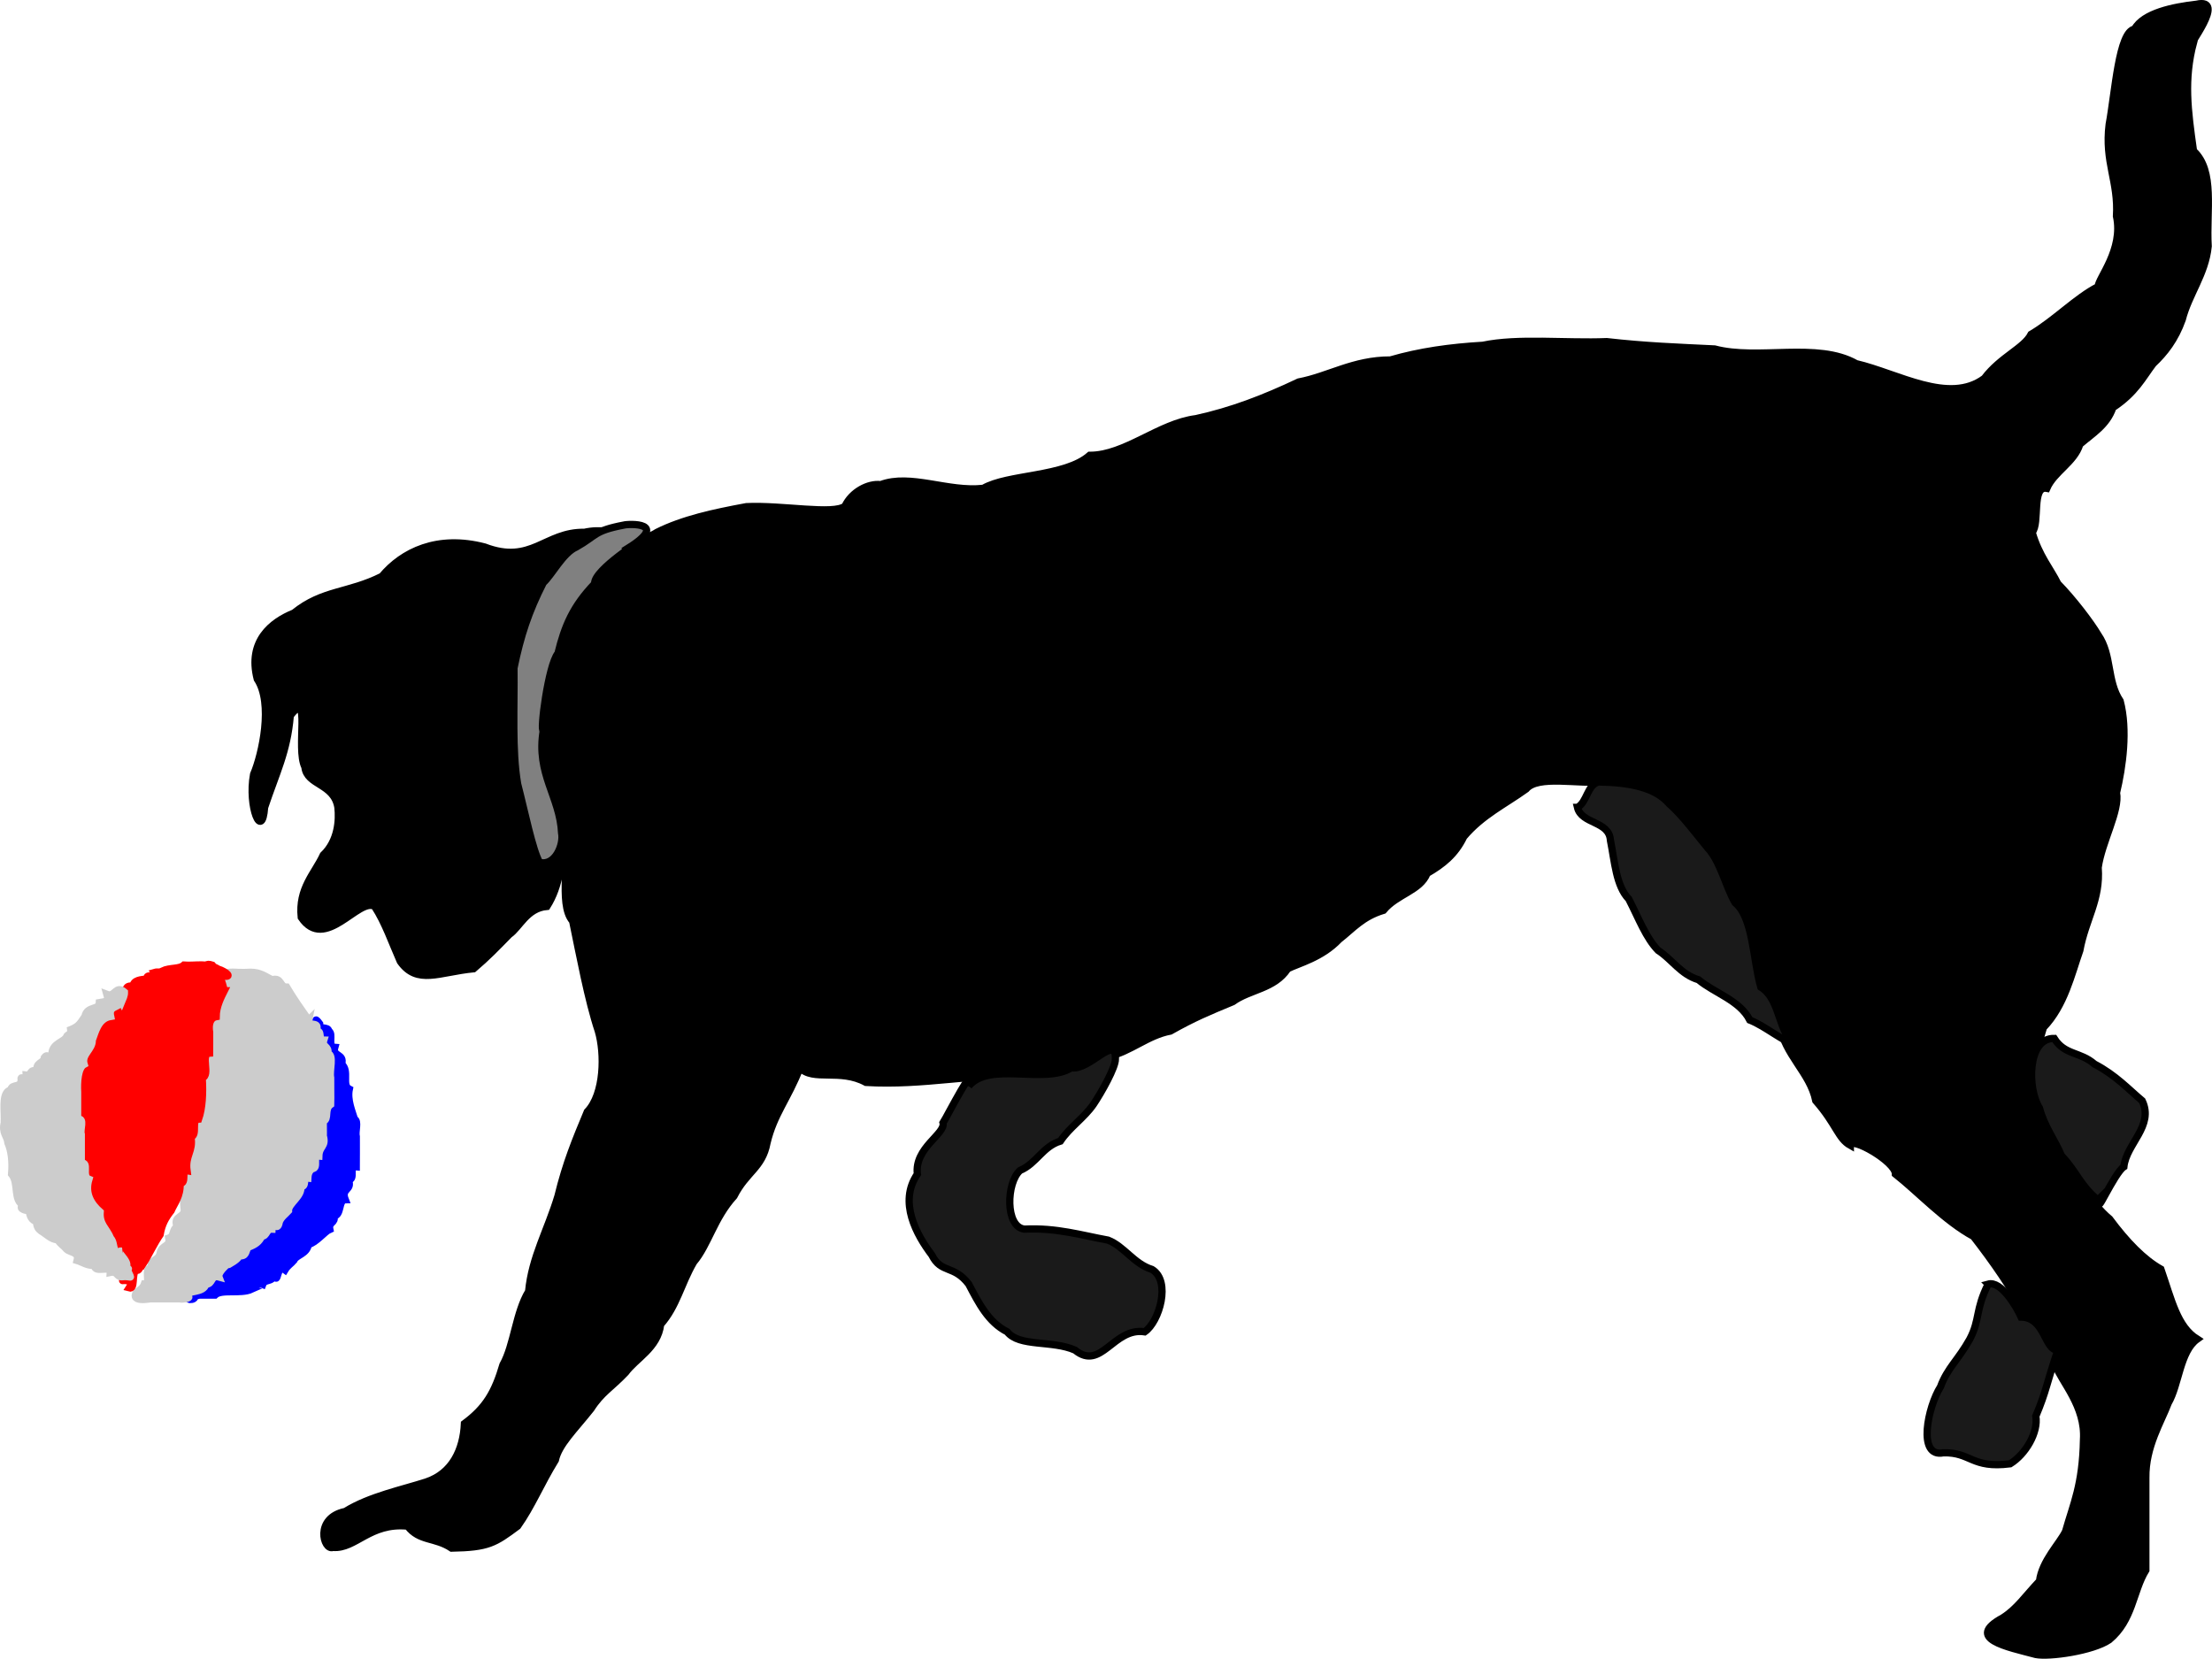
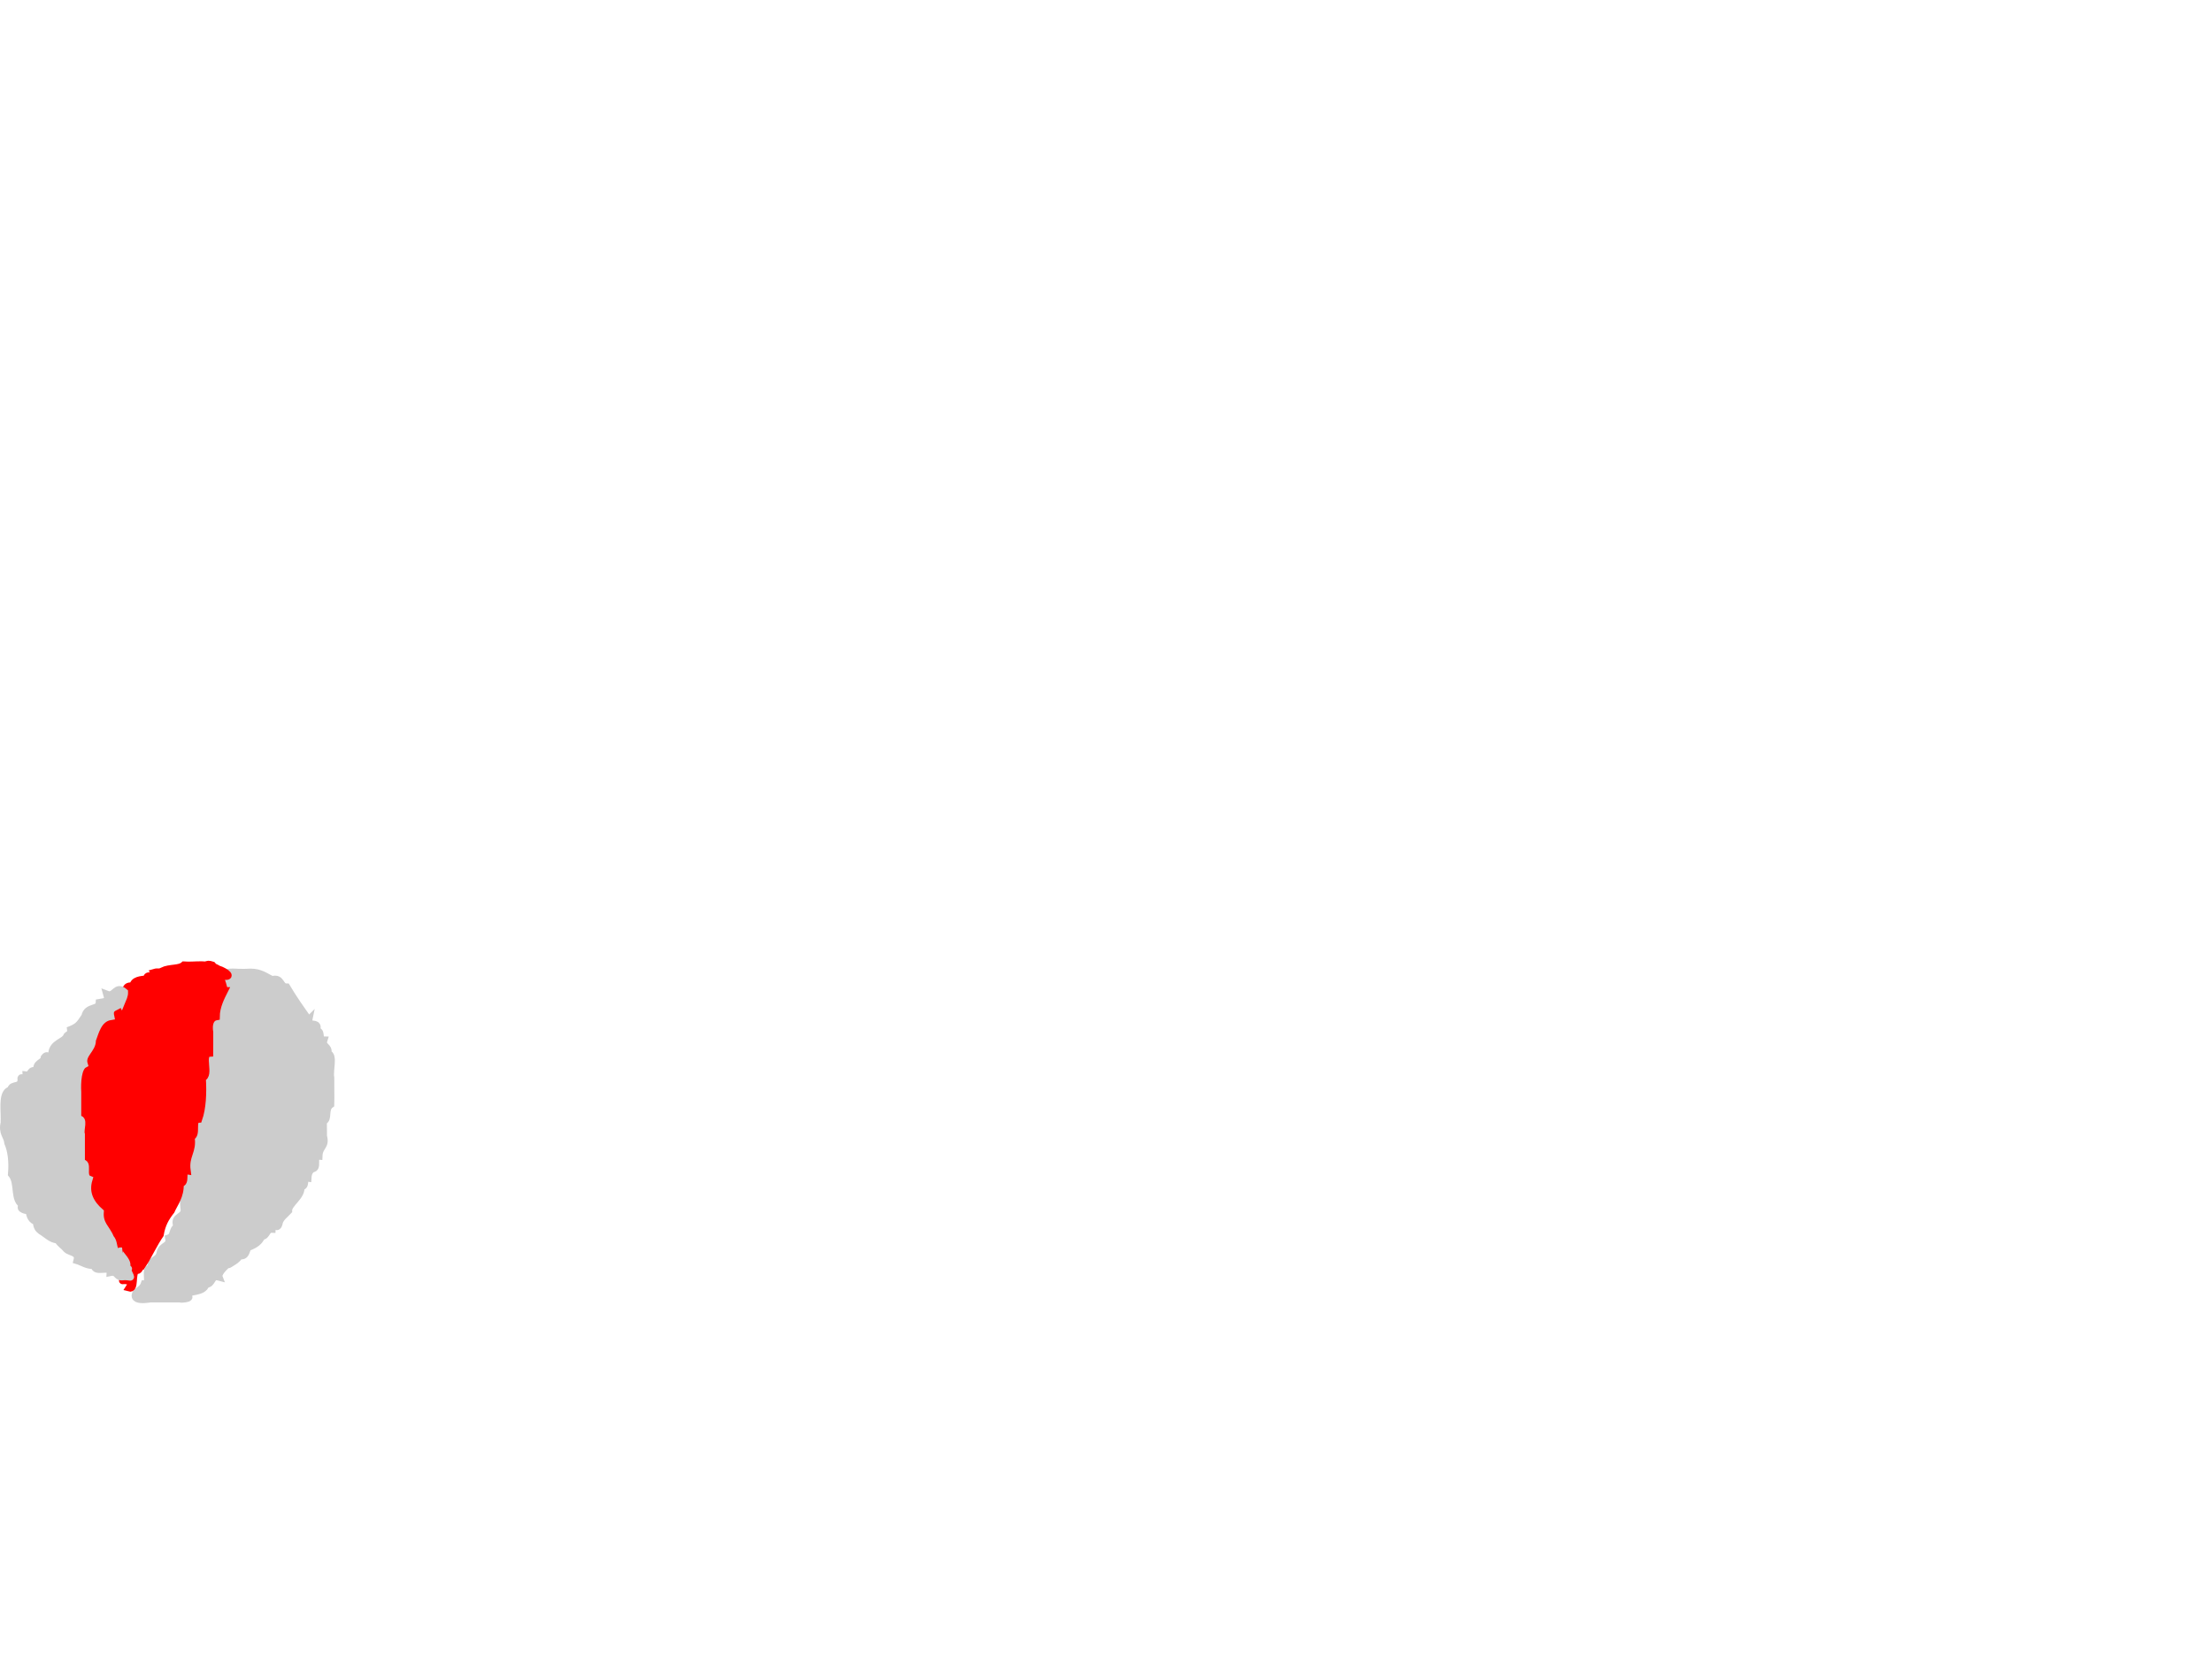
<svg xmlns="http://www.w3.org/2000/svg" viewBox="0 0 304.66 228.46">
  <g stroke="#000">
-     <path d="M279.89 73.32c.931 3.215 2.522 5.018 3.535 7.071 2 2.036 4.49 5.262 5.556 7.071 1.903 2.729 1.17 6.325 3.03 9.092 1.053 3.98.35 9.058-.504 12.627.479 2.44-2.038 6.801-2.526 10.304.342 4.446-1.742 7.148-2.525 11.414-1.16 3.267-2.108 7.602-5.018 10.63-1.074 3.744-2.46 7.597-.57 11.112 1.53 2.055 2.354 5.587 4.073 8.057 1.68 1.983 2.923 4.935 5.611 7.192 2.38 3.21 4.731 5.6 7.067 6.915 1.503 4.337 2.247 7.905 5 9.632-2.388 1.704-2.514 6.306-3.987 8.81-.927 2.517-3.151 6-3.085 10.283v12.726c-1.812 2.962-1.772 6.868-5.05 9.597-2.274 1.539-8.234 2.387-10.102 2.02-3.92-1.045-9.858-2.168-4.546-5.05 1.959-1.238 3.094-2.99 5.05-5.052.335-2.78 2.817-5.221 3.59-6.847 1.064-3.777 2.354-6.374 2.472-12.652.29-4.565-2.986-7.893-3.897-10.298-2.563-2.083-2.501-5.015-4.659-7.77-1.066-2.346-3.912-6.468-6.597-9.91-3.885-2.096-7.62-6.112-10.75-8.588.01-1.725-6.206-5.245-6.206-3.95-1.698-.95-1.904-2.883-4.762-6.15-.8-3.903-4.236-6.177-5.05-10.606-.864-2.577-3.288-4.178-2.526-8.587-1.844-1.679-1.728-5.909-3.03-8.333-1.065-2.297-2.927-4.317-4.546-6.314-.991-2.599-3.504-3.077-5.05-5.05-2.858-2.441-4.434-5.427-8.993-5.052-3.505.381-9.067-.943-10.706 1.01-2.948 2.12-6.075 3.592-8.586 6.567-1.187 2.446-2.862 3.779-5.05 5.05-.96 2.411-4.162 2.848-6.01 5.087-2.924.885-4.202 2.516-6.112 4.005-2.394 2.523-5.57 3.286-7.072 4.04-1.84 2.797-5.218 2.837-7.576 4.546-3.372 1.394-5.403 2.243-8.586 4.04-3.141.592-5.407 2.79-8.586 3.536-4.08.864-5.706 2.722-10.507 2.526-7.85-.244-14.883 1.483-22.828 1.01-3.593-1.958-7.294-.096-9.092-2.02-1.654 4.275-3.61 6.39-4.545 10.354-.651 3.455-2.835 3.962-4.546 7.323-2.78 3.058-3.548 6.72-5.556 9.092-1.773 3.05-2.322 6.062-4.546 8.586-.382 3.247-3.416 4.683-4.826 6.62-2.008 2.115-3.32 2.732-4.77 4.997-2.28 2.883-4.445 4.915-4.907 7.068-2.012 3.269-3.27 6.388-5.195 9.094-3.148 2.348-4.036 2.935-9.091 3.03-2.306-1.54-4.421-.892-6.061-3.03-5.212-.513-7.152 3.17-10.283 2.93-1.3.48-2.593-4.07 1.697-4.95 3.37-2.097 7.933-3.007 11.213-4.084 3.503-1.192 5.038-4.391 5.201-8.018 2.916-2.165 4.172-4.25 5.304-8.101 1.526-2.71 1.78-7.236 3.536-10.102.447-4.74 2.648-8.492 4.04-13.132 1.106-4.546 2.411-7.715 4.04-11.617 2.366-2.46 2.416-8.04 1.516-11.112-1.413-4.242-2.566-10.498-3.535-15.152-2.102-2.4-.044-9.219-1.516-12.122.164 3.803-.258 7.318-2.02 10.102-2.787.235-3.786 2.907-5.193 3.867-1.875 1.913-3.003 3.094-4.908 4.719-4.759.461-7.788 2.278-10.102-1.01-1.137-2.568-2.075-5.334-3.536-7.576-2.196-1.271-6.847 6.34-10.102 1.515-.42-3.987 1.855-6.052 3.03-8.586 2.05-1.959 2.211-4.804 2.02-6.566-.545-3.338-4.298-3.006-4.545-5.556-1.3-2.577.903-10.924-2.02-7.071-.413 4.981-1.967 7.913-3.536 12.627-.33 4.659-2.344-.072-1.515-4.546 1.196-2.806 2.721-9.795.505-13.132-1.351-5.22 1.982-7.851 5.051-9.091 3.958-3.205 7.49-2.717 12.122-5.051 2.853-3.4 7.64-5.74 14.142-4.04 6.463 2.477 8.296-2.122 13.74-2.021 4.52-1.006 7.01 2.002 9.998 0 3.586-1.79 7.786-2.698 12.325-3.536 4.916-.239 12 1.164 13.571-.07.93-1.961 3.205-3.173 4.914-2.96 4.11-1.552 9.287 1.057 14.142.505 3.334-1.959 11.246-1.534 14.647-4.546 4.874.005 9.533-4.406 14.647-5.05 4.908-1.075 9.315-2.764 14.142-5.051 4.145-.788 7.527-3.038 12.627-3.03 4.038-1.176 8.237-1.76 12.73-2.021 4.836-1.023 11.435-.28 17.07-.505 5.384.612 9.753.76 14.85 1.01 5.994 1.593 14.183-1.004 19.494 2.02 5.776 1.347 12.78 5.668 17.67 2.03 2.218-2.945 5.48-4.177 6.43-6.068 3.222-1.89 6.217-5.031 9.236-6.568-.024-1.112 3.523-5.073 2.525-9.7.29-4.835-1.655-7.436-1.01-12.627.826-4.445 1.324-12.83 3.51-13.144 1.21-2.222 5.346-3.063 8.512-3.42 4.324-.978-1.602 6.259-.405 5.254-1.35 5.106-.801 9.304 0 14.95 2.978 2.747 1.74 8.226 2.02 13.132-.376 3.823-2.687 6.633-3.568 10.078-.984 2.77-2.44 4.606-4.008 6.084-1.43 1.87-2.411 3.986-5.556 6.061-.804 2.394-2.828 3.57-4.545 5.05-.75 2.47-3.566 3.789-4.546 6.062-2.147-.405-.923 4.816-2.02 6.06z" />
-     <path d="M133.42 149.59c1.268-4.15-2.976 4.194-3.535 5.05.364 1.535-3.967 3.439-3.536 7.072-2.645 3.855-.086 8.4 1.988 11.135 1.298 2.613 3.007 1.31 5.083 4.017 1.367 2.59 2.68 5.233 5.303 6.566 1.648 2.115 6.202 1.127 9.344 2.525 3.616 2.95 5.274-3.178 9.597-2.525 2.019-1.39 3.655-6.987 1.01-8.586-2.514-.778-3.845-3.185-6.061-4.041-3.709-.677-7.06-1.727-11.517-1.515-2.667-.297-2.507-6.386-.605-8.081 2.257-.943 3.106-3.293 5.556-4.041 1.282-1.917 3.237-3.16 4.546-5.05 1.09-1.61 3.083-5.147 3.03-6.265.112-3.472-3.58 1.642-6.06 1.213-3.646 2.318-11.3-.91-14.143 2.526zM217.26 111.2c.55 2.336 4.384 1.83 4.546 4.546.588 2.947.785 6.285 2.525 8.08 1.38 2.68 2.372 5.357 4.04 7.072 1.942 1.258 3.1 3.298 5.556 4.04 2.208 1.844 5.702 2.842 7.072 5.556 2.21.876 4.445 2.892 6.566 3.536-2.766-1.386-2.155-6.29-5.051-8.081-1.083-3.785-1.043-9.567-3.536-11.617-1.256-2.123-2.041-5.706-3.76-7.522-1.5-1.828-3.586-4.607-5.331-6.115-1.885-2.21-5.421-2.944-9.746-2.994-1.572.478-1.538 2.773-2.88 3.499zM273.83 176.86c-1.781 3.543-1.108 4.877-2.525 7.576-1.605 2.878-3.08 3.96-4.041 6.566-1.728 2.722-3.26 9.833.406 9.091 3.816-.086 3.851 2.192 9.19 1.516 2.131-1.313 3.903-4.32 3.536-6.566 1.466-3.487 1.422-4.314 3.03-9.092-1.85.085-1.714-4.484-5.05-4.545-.65-1.446-2.764-5.043-4.546-4.546zM289.49 164.74c-1.254 3.637 1.706-3.192 3.03-4.04.339-3.168 4.192-5.628 2.526-9.092-1.837-1.536-3.684-3.559-6.566-5.05-1.98-1.728-4.096-1.21-5.556-3.536-3.728-.068-3.714 6.964-2.02 9.596.663 2.535 2.084 4.314 3.03 6.566 2.119 2.217 2.519 4.026 5.012 6.093l.544-.537z" fill="#1a1a1a" />
-     <path d="M85.94 75.85c3.39-1.934-4.206 2.564-4.04 4.546-2.982 3.103-4.128 5.821-5.051 9.596-1.344 1.61-2.529 10.986-2.02 10.607-1.02 5.985 2.299 9.146 2.525 14.142.311 1.515-.861 4.578-3.03 4.04-.95-1.547-2.118-7.308-3.031-10.808-.798-4.69-.433-10.544-.505-15.96.921-4.504 2.03-7.804 4.043-11.761 1.156-1.032 2.706-4.119 4.543-4.907 2.865-1.617 2.374-2.227 6.566-3.03.447-.15 6.791-.51 0 3.535z" fill="gray" />
-   </g>
-   <path d="M44.02 141c-.153.898 1.198.32 1.263 1.01.699.368-.258 2.168.824 2.245-.371 1.296 1.376.838.943 2.3 1.128.954-.035 2.9 1.06 3.452-.314 1.472.42 3.125.708 4.125.617.275.069 1.694.253 2.425-.008 1.38.015 2.76 0 4.141-1.145-.115-.023 1.737-1.081 1.823.59 1.485-1.078 1.087-.434 2.723-.994.029-.482 2.156-1.583 2.245.317.986-.771.78-.55 1.829-.71.293-1.866 1.825-2.958 2.095-.163 1.295-1.718 1.454-1.98 2.165-.394.481-.868.713-1.236 1.33-1.206-.893-.897 2.256-1.495.707-.25 1.036-1.265.504-1.562 1.275-.676-.313-2.85.33-1.533.68-1.53.697-4.195-.06-5.055.806-.916.014-1.865-.02-2.757 0 .238.951-1.875.593-.27.205-1.308-.581 1.55-.706 1.673-1.182.361-.746.827-1.132 1.892-1.532.534-.487.74-1.142 1.79-1.14.09-.539.692-.586.584-1.435.68-.06 1.145-1.479 1.908-1.482-.049-.86 1.342-.943 1.481-1.908.679-.196.797-.803 1.297-1.123.504-.316.606-.93 1.302-1.118.263-1.037.69-1.727 1.475-1.912-.39-1.232.896-.788.506-2.02 1.467.484.639-1.079 1.582-1.235-.518-1.077 1.006-.572.438-1.796.9-.993 1.079-1.595 1.122-3.064.955.076-.028-1.741.907-1.78.125-.96-.17-3.22-.01-1.217.932-.743.342-2.322.506-3.434.231-.607-.483-2.205.392-2.088.104-1.059.617-3.414-.471-3.785.031-1.847-1.143-2.289-1.099-4.147-.493-.75-.446-1.024.168-.183z" stroke="#00f" fill="#00f" />
+     </g>
  <path d="M42.51 140.5c-.22 1.052 1.702-.012 1.01 1.515.963-.151.171 1.215 1.077 1.235-.316.986.772.78.55 1.83.912.247.186 2.327.393 3.357-.02 1.227.037 2.457 0 3.68-.935.661-.181 2.042-1.018 2.318.028 1.03.002 2.535.01 2.038.416 1.458-.578 1.372-.619 2.748-.944-.09.02 1.738-.897 1.734-.387.287-.58.603-.618 1.297-.802-.11-.077 1.21-.977 1.192.23 1.31-1.729 2.31-1.688 3.32-.432.482-1 .851-1.263 1.515-.282 1.647-.934-.542-1.01 1.01-.82-.039-.679.976-1.403.977-.361.747-.827 1.133-1.892 1.532-.374.512-.183 1.326-1.285 1.14.144.44-1.51 1.281-1.44 1.252 1.1-1.107-1.582.89-1.279 1.69-1.181-.322-.83 1.04-1.793.985-.35 1.297-2.57.811-2.669 1.518 1.25.59-1.72.574-.498.503-1.46-.007-3.017.01-4.409 0 1.247-.326-2.837.814-2.065-.776.44-.47.939-.61 1.167-1.278 1.013-.001-.208-2.208.965-2.212-.252-1.224 1-.906 1.196-2.048.196-1.14 1.448-.823 1.196-2.048.793-.27.419-1.209 1.148-1.542-.662-1.724 1.266-1.119.946-2.661-.156-1.618.01-2.893.53-3.877.083-1.914.633-3.917.585-5.815.941.362-.167-1.401.898-.977-.008-1.242-.172-2.398.55-2.964-.573-1.834.782-1.91.46-3.551.004-1.696-.006-3.43 0-5.101 1.089.1.164-1.9 1.049-2.443-.178-1.387-.073-2.462.466-3.113.007-1.344-.009-2.722 0-4.04.653-.462 1.707-.614 2.98-.506 1.026-.022-.44.035 1.01 0 1.734-.142 2.28.316 3.587 1.01 1.36-.384 1.035 1.018 2.02 1.01.93 1.568 1.984 3.056 3.03 4.546z" stroke="#ccc" fill="#ccc" />
  <path d="M30.89 136.46c-.423.844-1.11 2.151-1.123 3.569-.777.144-1.084.981-.897 2.167-.014.947.018 1.927 0 2.85-1.361.096.175 3.102-1.02 3.401.14 2.187.015 4.218-.496 5.69-1.108.072-.08 2.172-1.054 2.46.344 2.001-.832 2.515-.54 4.658-.868-.135.002 1.787-.96 1.721.109 1.75-.823 2.812-1.234 3.788-.775.982-1.273 1.863-1.515 3.283-.796 1.138-1.767 3.169-2.275 3.932-.622-1.139-.187 1.285-1.047.975-.634.507-.078 2.685-.938 2.436.917-1.395-1.43-.932-.79-1.03.476-.639-1.535-1.084-.696-2.397-.63.137-.876-1.577-1.123-.319-.631-.877-.237-1.8-1.03-2.137.649-1.554-.945-1.186-.94-2.217-.846-.559-.151-1.593-1.09-1.731.075-1.758-.893-2.217-1.463-3.627.065-1.401-.907-1.914-.477-3.734-.28-.599-.734-1.06-.505-2.2.002-2.46-.003-4.96 0-7.396 1.304-.105-.187-2.644 1.038-3.337-.387-1.446 1.028-1.126.477-2.724.963.152.17-1.215 1.077-1.235-.317-.986.772-.78.55-1.829 1.43-.104-.792-.698.898-.977.9.126.32-1.185 1.01-1.262.055-.534 2.096-.512.775-.963.814-.42.967-.876 1.498-1.31.403-.447.18-1.334 1.297-1.123.113-.855 1.037-.914 2.02-1.01-.456-.904 1.712.086.977-.898.818-.244 1.938.39 1.04-.2 1.093-.497 2.361-.231 3-.81 1.586.121 3.299-.365 4.708.546 1.097.331 2.272 1.334.332.875-1.238.364-3.088-2.054-1.121-1.412.91.95 1.356 2.267 1.637 3.527z" stroke="red" fill="red" />
  <path d="M16.75 137.97c-.463.913-1.84.514-1.515 2.02-1.77.282-2.128 2.3-2.527 3.247.072 1.293-1.545 1.972-1.121 3.353-.856.46-.975 2.464-.898 3.82.008 1.237-.011 2.51 0 3.722 1.05-.178.269 1.447.505 2.107.007 1.315-.01 2.665 0 3.954 1.157-.178-.011 1.81 1.048 2.226-.592 1.965.3 3.408 1.553 4.51-.127 1.745.898 2.256 1.44 3.618.697.736.095 2.273 1.515 1.768-1.127-.137 1.132 1.309.653 2.166.972.951-.935-1 .228.61.56 1.304.537.581-.881.76-.718.021-.549-.814-1.562-.6.065-1.059-2.212.224-2.19-.995-.862.147-1.728-.456-2.376-.65.318-1.179-.953-1.075-1.448-1.543-.393-.482-.868-.714-1.235-1.33-.803.072-1.604-.808-2.3-1.196-.388-.286-.58-.602-.618-1.296-.638-.15-.919-.71-1.006-1.521-.753.072-1.622-.478-.667-.67-1.613-.573-.687-3.064-1.75-4.341.151-1.754-.043-3.218-.505-4.294-.081-.938-.849-1.358-.505-2.777-.017-.918.031.456 0-.96-.01-1.198-.266-3.334.897-3.553.104-.979 1.55-.094 1.425-1.626.105-.288.785.797.708-.427.78.094.404-.937 1.515-.506-.336-1.272.903-1.092.977-1.907.662-.878.53 1.015 1.043-.618.118-1.386 1.753-1.545 2.02-2.273.064-.3 1.366-.679.192-.808 1.436-.533 1.564-.824 2.334-1.97.303-1.487 1.94-.803 1.987-1.908.698-.131 1.367-.028 1.044-1.122 1.106.435 1.214-1.369 2.41-.32.017.473-.216.907-.39 1.33z" stroke="#ccc" fill="#ccc" />
</svg>